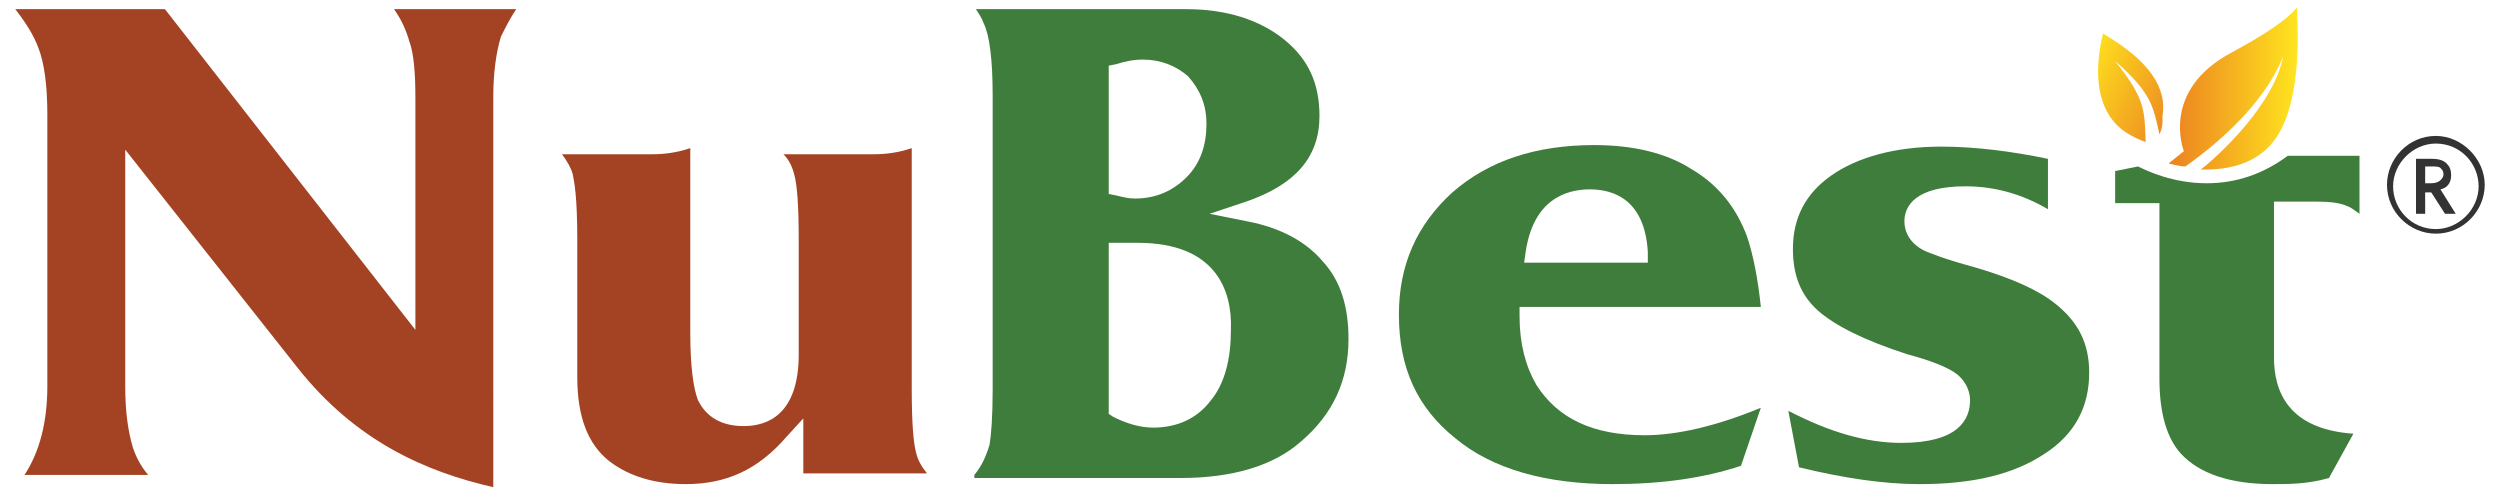
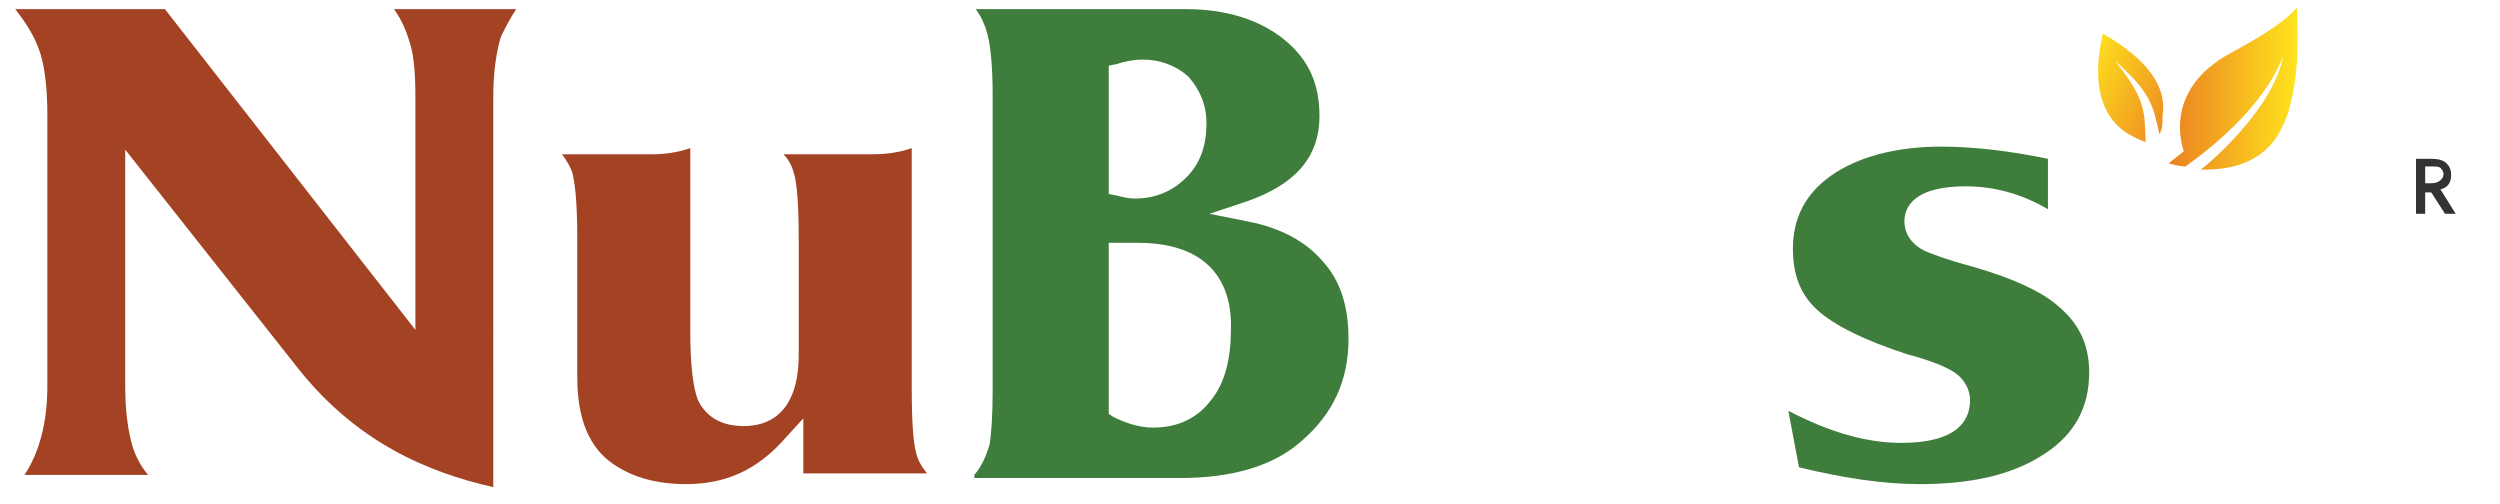
<svg xmlns="http://www.w3.org/2000/svg" version="1.1" id="Layer_1" x="0px" y="0px" width="163.7px" height="33px" viewBox="0 0 163.7 33" style="enable-background:new 0 0 163.7 33;" xml:space="preserve">
  <style type="text/css">
	.st0{fill:#A44324;}
	.st1{fill:#3E7D3B;}
	.st2{fill:url(#SVGID_1_);}
	.st3{fill:url(#SVGID_2_);}
	.st4{fill:#333333;}
</style>
  <g>
    <g>
      <path class="st0" d="M32.3,31.9c-4.4-1-9-3-12.8-7.8L8.2,9.8v15.5c0,1.7,0.2,3,0.5,4c0.2,0.6,0.5,1.2,1,1.8H1.6    c1-1.5,1.5-3.5,1.5-5.8V7.5c0-1.9-0.2-3.4-0.6-4.4C2.2,2.3,1.7,1.5,1,0.6h9.8l16.4,21V6.4c0-1.6-0.1-2.9-0.4-3.7    c-0.2-0.7-0.5-1.4-1-2.1h8c-0.4,0.6-0.7,1.2-1,1.8c-0.3,1-0.5,2.3-0.5,4V31.9z" />
      <path class="st0" d="M44.9,31.7c-2,0-3.7-0.5-5-1.5c-1.4-1.1-2.1-2.9-2.1-5.5v-9c0-2.9-0.2-3.8-0.3-4.3c-0.1-0.4-0.4-0.9-0.7-1.3    h5.9c0.8,0,1.6-0.1,2.5-0.4v12.1c0,2.2,0.2,3.6,0.5,4.4c0.4,0.8,1.2,1.7,3,1.7c1.6,0,3.6-0.8,3.6-4.7v-7.5c0-2.2-0.1-3.6-0.3-4.3    c-0.1-0.4-0.3-0.9-0.7-1.3h5.9c0.8,0,1.6-0.1,2.5-0.4v15.7c0,2.2,0.1,3.6,0.3,4.3c0.1,0.4,0.3,0.8,0.7,1.3h-8.1v-3.6l-1.1,1.2    C49.6,30.8,47.5,31.7,44.9,31.7z" />
      <path class="st1" d="M63.8,31.1c0.5-0.6,0.8-1.3,1-2c0.1-0.6,0.2-1.8,0.2-3.6V6.3c0-2.4-0.2-4-0.6-4.8c-0.1-0.3-0.3-0.6-0.5-0.9    h13.8c2.6,0,4.8,0.7,6.4,2c1.6,1.3,2.3,2.9,2.3,5c0,2.7-1.6,4.5-4.8,5.6l-2.4,0.8l2.5,0.5c2.1,0.4,3.8,1.3,4.9,2.6    c1.2,1.3,1.7,3,1.7,5.1c0,2.7-1,4.9-3.1,6.7c-1.8,1.6-4.5,2.4-7.9,2.4H63.8z M74.5,15.9c-0.5,0-0.9,0-1.3,0l-0.6,0v11.2l0.3,0.2    c0.8,0.4,1.7,0.7,2.6,0.7c1.6,0,2.9-0.6,3.8-1.8c0.9-1.1,1.3-2.7,1.3-4.6C80.7,19,79.6,15.9,74.5,15.9z M74.8,3.9    c-0.5,0-1.1,0.1-1.7,0.3l-0.5,0.1v8.4l0.5,0.1c0.4,0.1,0.8,0.2,1.2,0.2c1.4,0,2.5-0.5,3.4-1.4c0.9-0.9,1.3-2.1,1.3-3.5    c0-1.2-0.4-2.2-1.2-3.1C77,4.3,76,3.9,74.8,3.9z" />
-       <path class="st1" d="M105.6,31.7c-4.4,0-7.9-1-10.3-3c-2.5-2-3.7-4.6-3.7-8.1c0-3.3,1.2-5.9,3.5-8c2.4-2.1,5.5-3.1,9.3-3.1    c2.5,0,4.7,0.5,6.4,1.6c1.7,1,2.9,2.5,3.6,4.4c0.4,1.2,0.7,2.7,0.9,4.6H99.5v0.6c0,1.8,0.4,3.3,1.1,4.5c1.4,2.2,3.7,3.3,7.1,3.3    c2.1,0,4.7-0.6,7.6-1.8l-1.3,3.8C111.6,31.3,108.8,31.7,105.6,31.7z M104.1,12.4c-1.6,0-3.7,0.7-4.2,4.1l-0.1,0.7h8.1l0-0.7    C107.7,13.1,105.7,12.4,104.1,12.4z" />
      <path class="st1" d="M125.7,31.7c-2.4,0-5-0.4-7.9-1.1l-0.7-3.7c2.7,1.4,5.1,2.1,7.4,2.1c3.7,0,4.5-1.5,4.5-2.8    c0-0.7-0.4-1.4-1-1.8c-0.6-0.4-1.6-0.8-3.1-1.2c-2.8-0.9-4.8-1.9-5.9-2.9c-1.1-1-1.6-2.3-1.6-4c0-2,0.8-3.6,2.5-4.8    c1.7-1.2,4.2-1.9,7.2-1.9c2.2,0,4.6,0.3,7,0.8v3.3c-1.7-1-3.5-1.5-5.4-1.5c-3.3,0-4,1.3-4,2.3c0,0.6,0.3,1.5,1.5,2    c0.3,0.1,0.9,0.4,3.1,1c2.4,0.7,4.2,1.5,5.3,2.4c1.5,1.2,2.2,2.6,2.2,4.5c0,2.2-0.9,4-2.9,5.3C131.8,31.1,129.1,31.7,125.7,31.7z" />
-       <path class="st1" d="M148.8,31.7c-2.8,0-4.8-0.7-6-2c-0.9-1-1.4-2.6-1.4-4.9V13.3h-2.9v-2.1c0.5-0.1,1-0.2,1.5-0.3    c0.6,0.3,2.3,1.1,4.5,1.1c1.9,0,3.7-0.6,5.3-1.8h4.7V14c-0.3-0.2-0.5-0.4-0.8-0.5c-0.4-0.2-1.1-0.3-2-0.3h-2.8v10.2    c0,2.2,0.9,4.7,5.2,5l-1.6,2.9C151.1,31.7,149.9,31.7,148.8,31.7z" />
      <linearGradient id="SVGID_1_" gradientUnits="userSpaceOnUse" x1="141.958" y1="5.855" x2="150.477" y2="5.855">
        <stop offset="0" style="stop-color:#EB8020" />
        <stop offset="1" style="stop-color:#FFE51F" />
      </linearGradient>
      <path class="st2" d="M142,10.7l1-0.8c0,0-1.6-4,3.2-6.5c0.7-0.4,3.2-1.7,4.2-2.9c0,0.3,0.4,4.9-0.9,7.7c-0.5,1.1-1.7,3-5.4,2.9    c0.2-0.1,4.7-3.8,5.4-7.4c-0.2,0.4-1.2,3.5-6.4,7.2C142.7,10.9,142,10.7,142,10.7z" />
      <linearGradient id="SVGID_2_" gradientUnits="userSpaceOnUse" x1="143.209" y1="7.808" x2="135.931" y2="4.31">
        <stop offset="0" style="stop-color:#EB8020" />
        <stop offset="1" style="stop-color:#FFE51F" />
      </linearGradient>
      <path class="st3" d="M137.7,2.2c-0.8,3.4,0,5.4,1.4,6.4c0.6,0.4,1.1,0.6,1.4,0.7c-0.1-1.9,0.1-2.7-2-5.3c2.4,2.1,2.5,3,2.9,4.8    c0.1-0.2,0.2-0.5,0.2-0.8c0-0.1,0-0.1,0-0.2c0-0.1,0-0.1,0-0.2C141.9,5.8,140.8,4,137.7,2.2z" />
      <g>
-         <path class="st4" d="M159.5,8.9c-1.8,0-3.2,1.5-3.2,3.2c0,1.8,1.5,3.2,3.2,3.2c1.8,0,3.2-1.5,3.2-3.2     C162.7,10.4,161.2,8.9,159.5,8.9z M159.5,15c-1.6,0-2.8-1.3-2.8-2.8s1.3-2.8,2.8-2.8c1.6,0,2.8,1.3,2.8,2.8S161,15,159.5,15z" />
        <g>
          <path class="st4" d="M158.8,12.5V14h-0.6v-3.6h1c0.5,0,0.8,0.1,1,0.3s0.3,0.4,0.3,0.8c0,0.4-0.2,0.8-0.7,0.9l1,1.6h-0.7      l-0.9-1.4H158.8z M158.8,12h0.4c0.3,0,0.5-0.1,0.6-0.2c0.1-0.1,0.2-0.2,0.2-0.4c0-0.2-0.1-0.3-0.2-0.4c-0.1-0.1-0.3-0.1-0.6-0.1      h-0.4V12z" />
        </g>
      </g>
    </g>
  </g>
</svg>